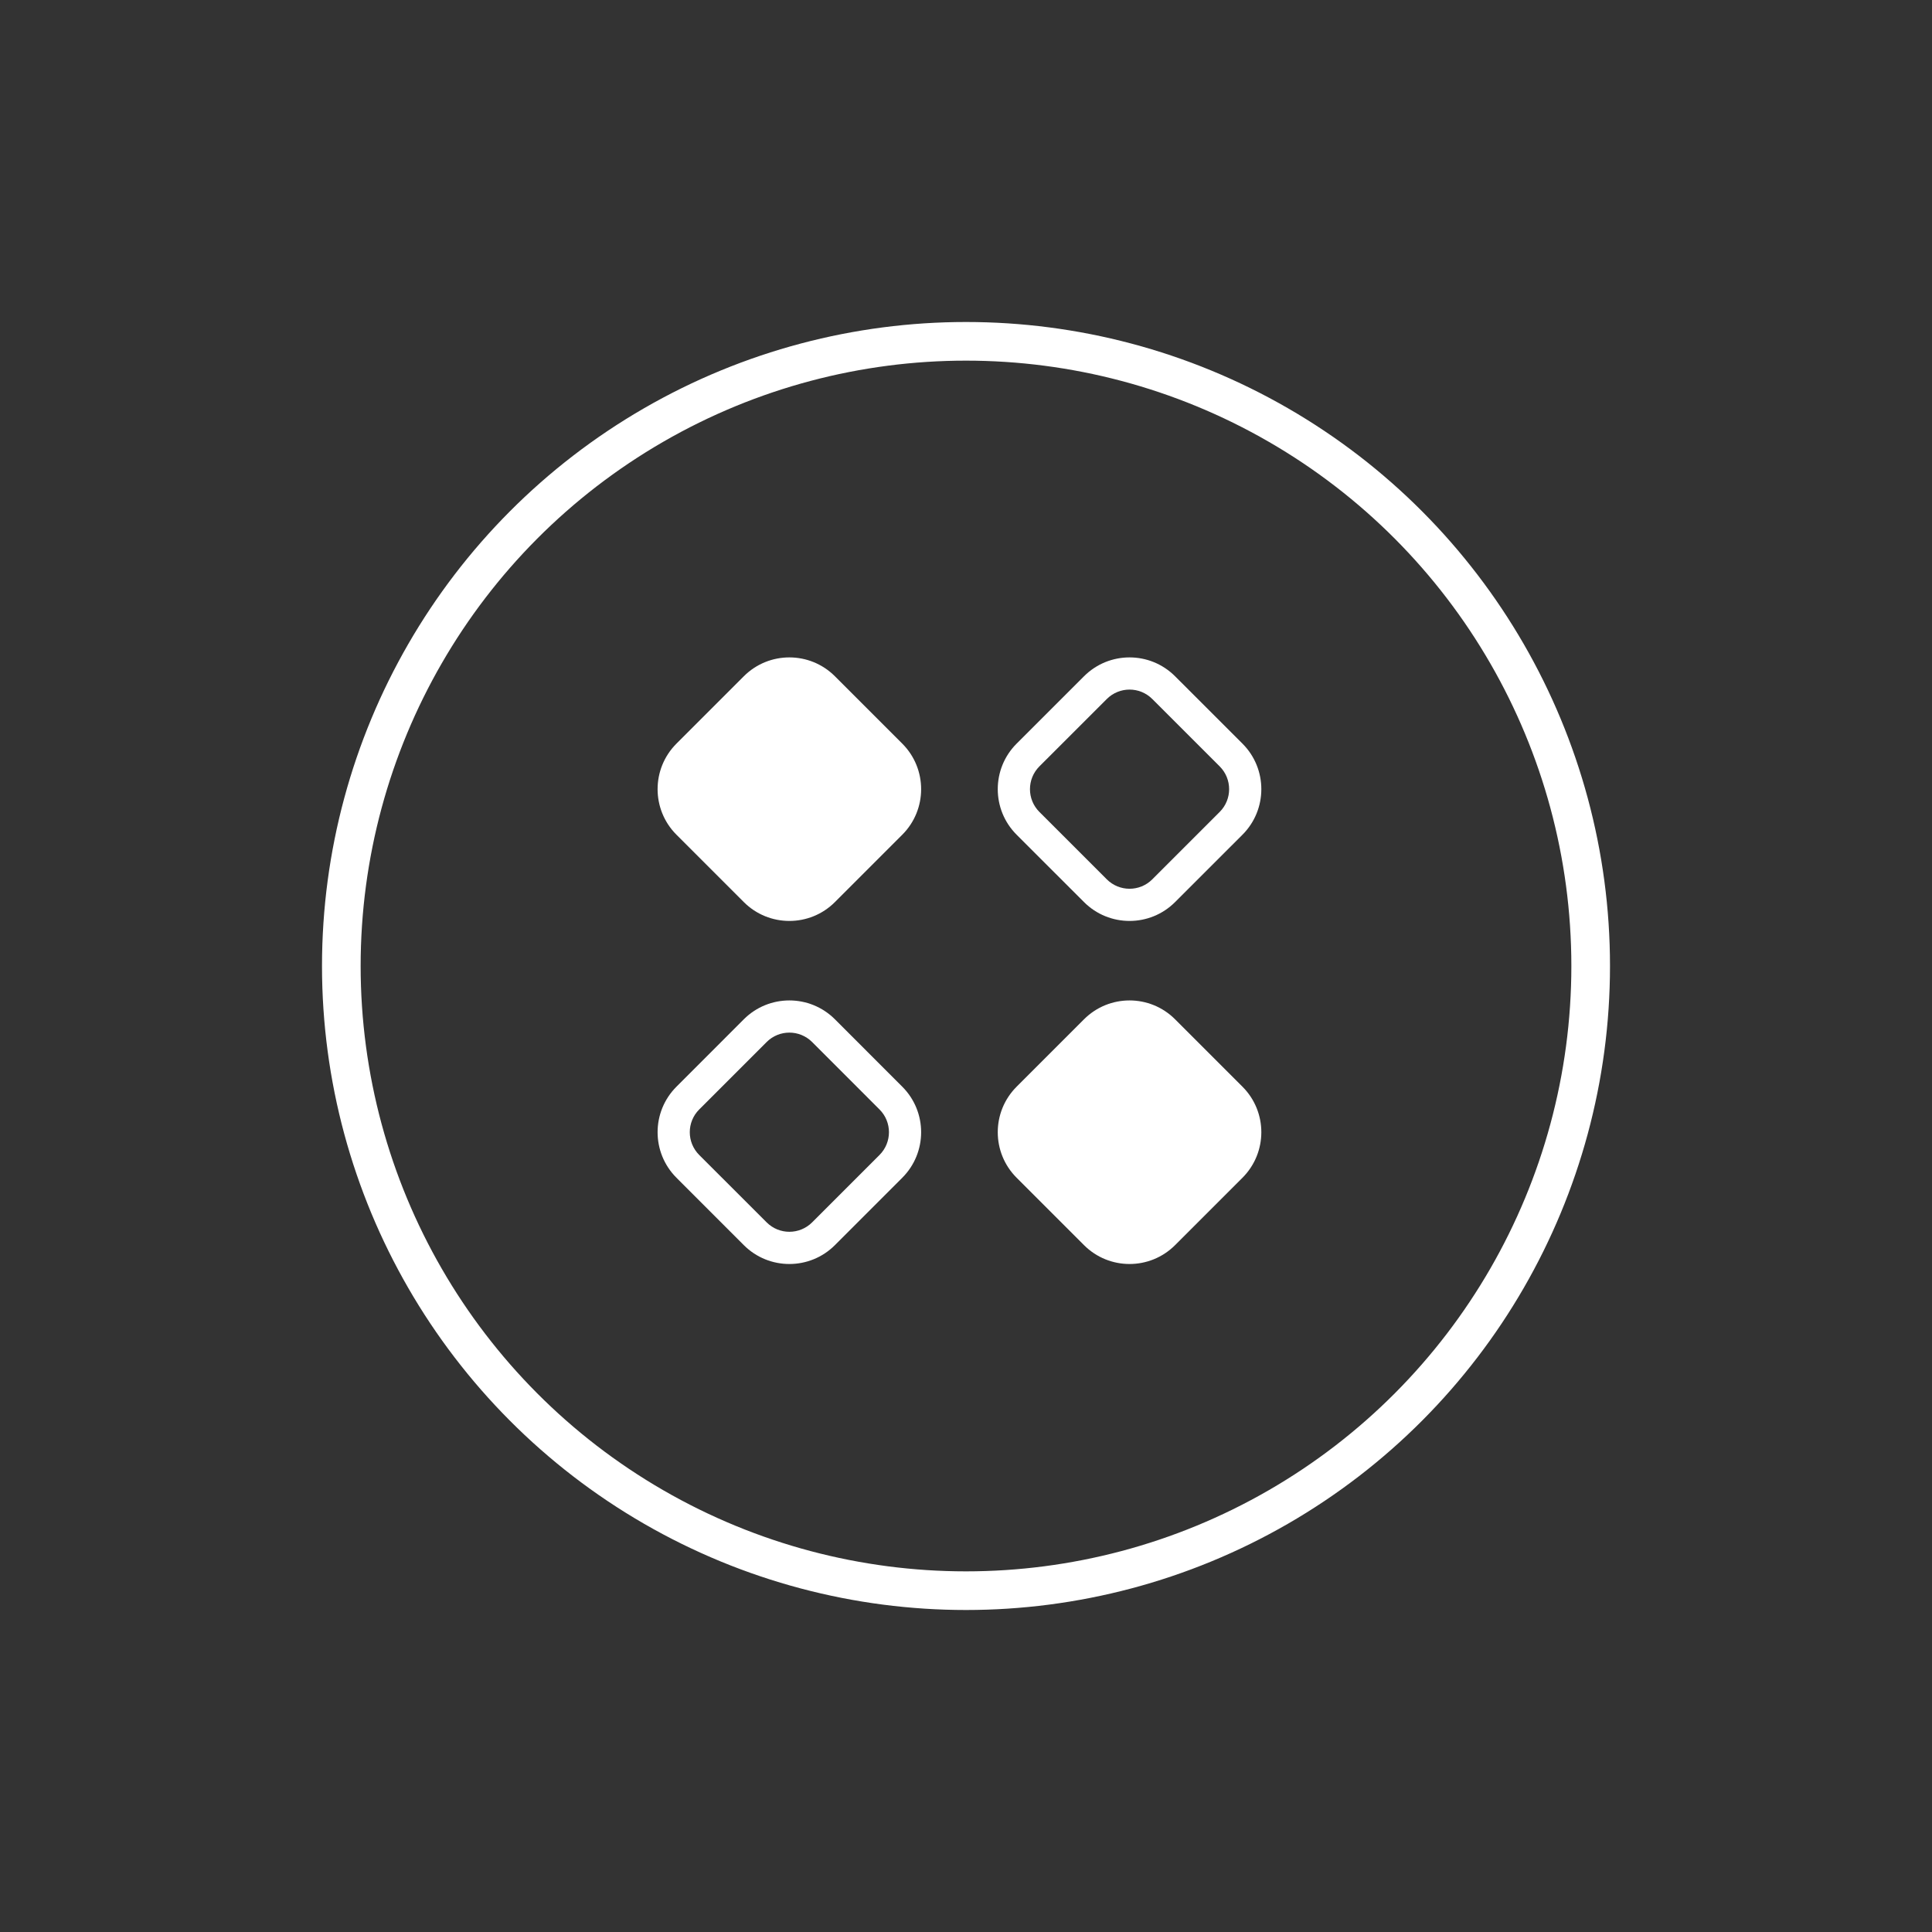
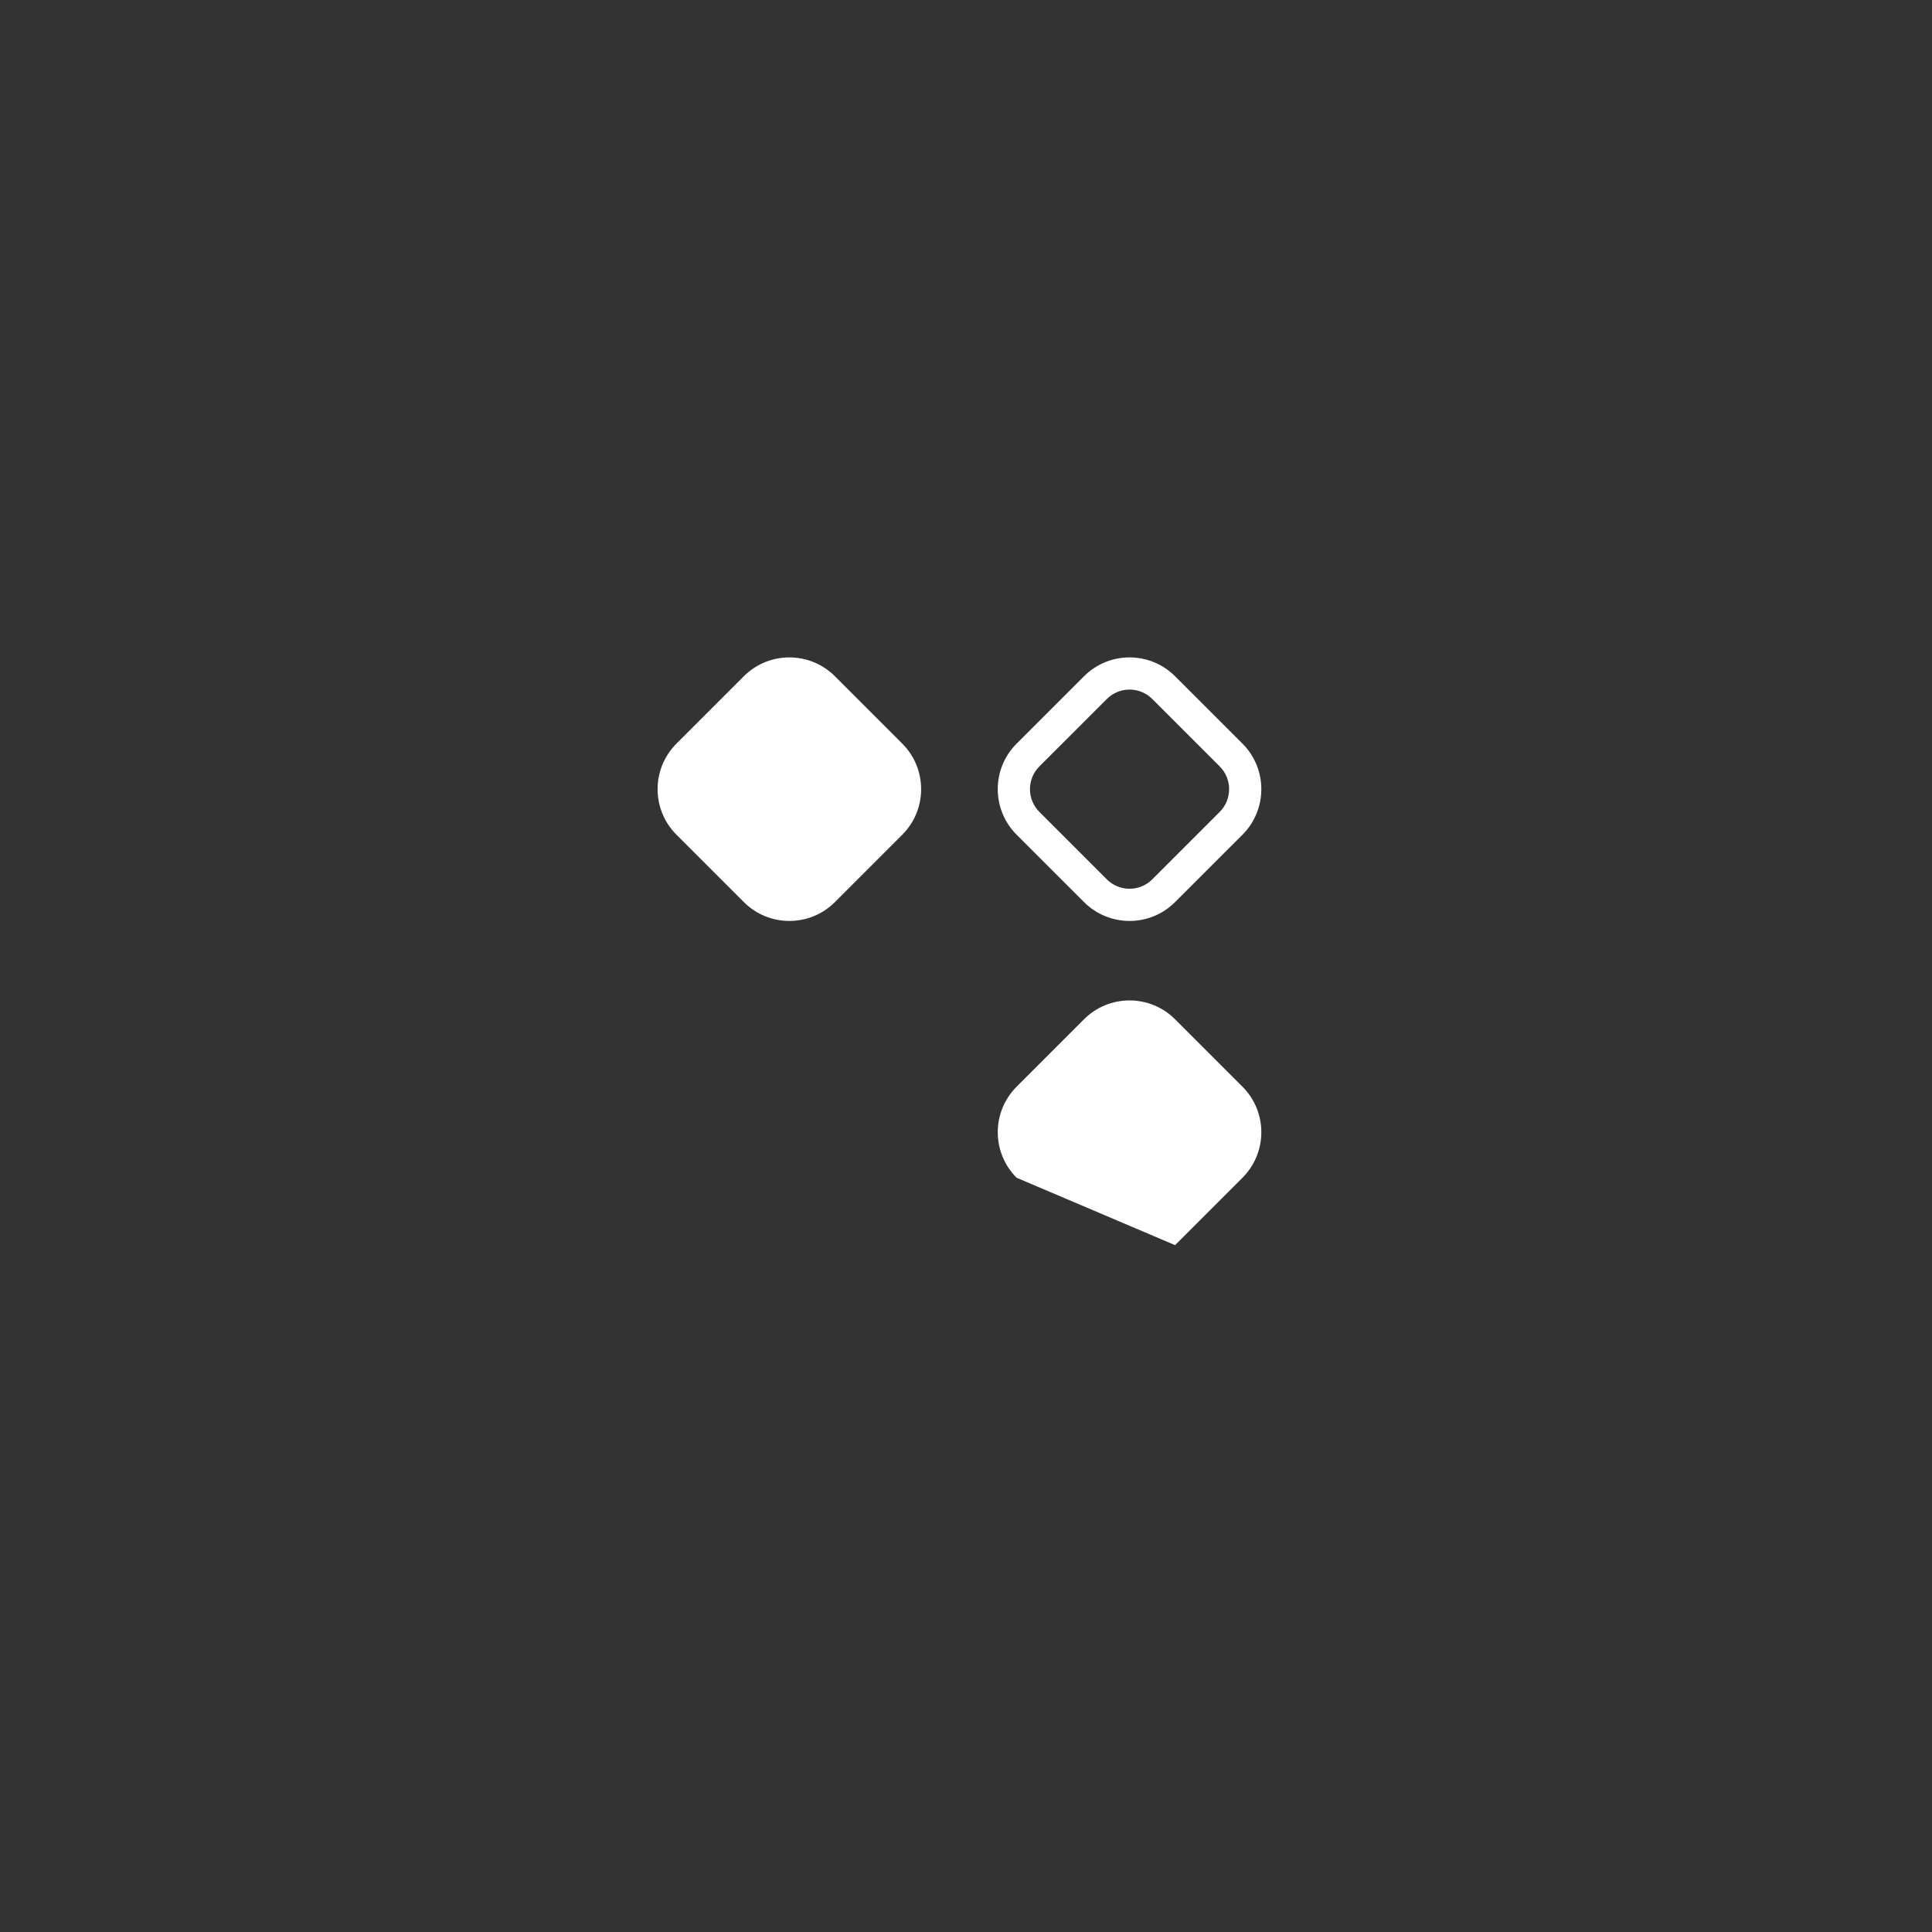
<svg xmlns="http://www.w3.org/2000/svg" width="60" height="60" viewBox="0 0 60 60" fill="none">
  <rect x="0" y="0" width="60" height="60" fill="#333333" stroke="none" />
  <path d="M23.1 21.002C23.881 20.221 25.148 20.221 25.929 21.002L28.021 23.094C28.802 23.875 28.802 25.142 28.021 25.923L25.929 28.015C25.148 28.796 23.881 28.796 23.1 28.015L21.008 25.923C20.227 25.142 20.227 23.875 21.008 23.094L23.1 21.002Z" fill="white" />
-   <path d="M33.665 31.655C34.446 30.874 35.712 30.874 36.493 31.655L38.586 33.748C39.367 34.529 39.367 35.795 38.586 36.576L36.493 38.669C35.712 39.45 34.446 39.45 33.665 38.669L31.572 36.576C30.791 35.795 30.791 34.529 31.572 33.748L33.665 31.655Z" fill="white" />
+   <path d="M33.665 31.655C34.446 30.874 35.712 30.874 36.493 31.655L38.586 33.748C39.367 34.529 39.367 35.795 38.586 36.576L36.493 38.669L31.572 36.576C30.791 35.795 30.791 34.529 31.572 33.748L33.665 31.655Z" fill="white" />
  <path fill-rule="evenodd" clip-rule="evenodd" d="M32.279 23.801L34.372 21.709C34.763 21.318 35.396 21.318 35.786 21.709L37.879 23.801C38.269 24.192 38.269 24.825 37.879 25.215L35.786 27.308C35.396 27.699 34.763 27.699 34.372 27.308L32.279 25.215C31.889 24.825 31.889 24.192 32.279 23.801ZM33.665 21.002C34.446 20.221 35.712 20.221 36.493 21.002L38.586 23.094C39.367 23.875 39.367 25.142 38.586 25.923L36.493 28.015C35.712 28.796 34.446 28.796 33.665 28.015L31.572 25.923C30.791 25.142 30.791 23.875 31.572 23.094L33.665 21.002Z" fill="white" />
-   <path fill-rule="evenodd" clip-rule="evenodd" d="M21.715 34.455L23.808 32.362C24.198 31.971 24.831 31.971 25.222 32.362L27.314 34.455C27.705 34.845 27.705 35.478 27.314 35.869L25.222 37.961C24.831 38.352 24.198 38.352 23.808 37.961L21.715 35.869C21.324 35.478 21.324 34.845 21.715 34.455ZM23.1 31.655C23.881 30.874 25.148 30.874 25.929 31.655L28.021 33.748C28.802 34.529 28.802 35.795 28.021 36.576L25.929 38.669C25.148 39.45 23.881 39.45 23.1 38.669L21.008 36.576C20.227 35.795 20.227 34.529 21.008 33.748L23.1 31.655Z" fill="white" />
-   <circle cx="30" cy="30" r="19.4" stroke="white" stroke-width="1.2" />
</svg>